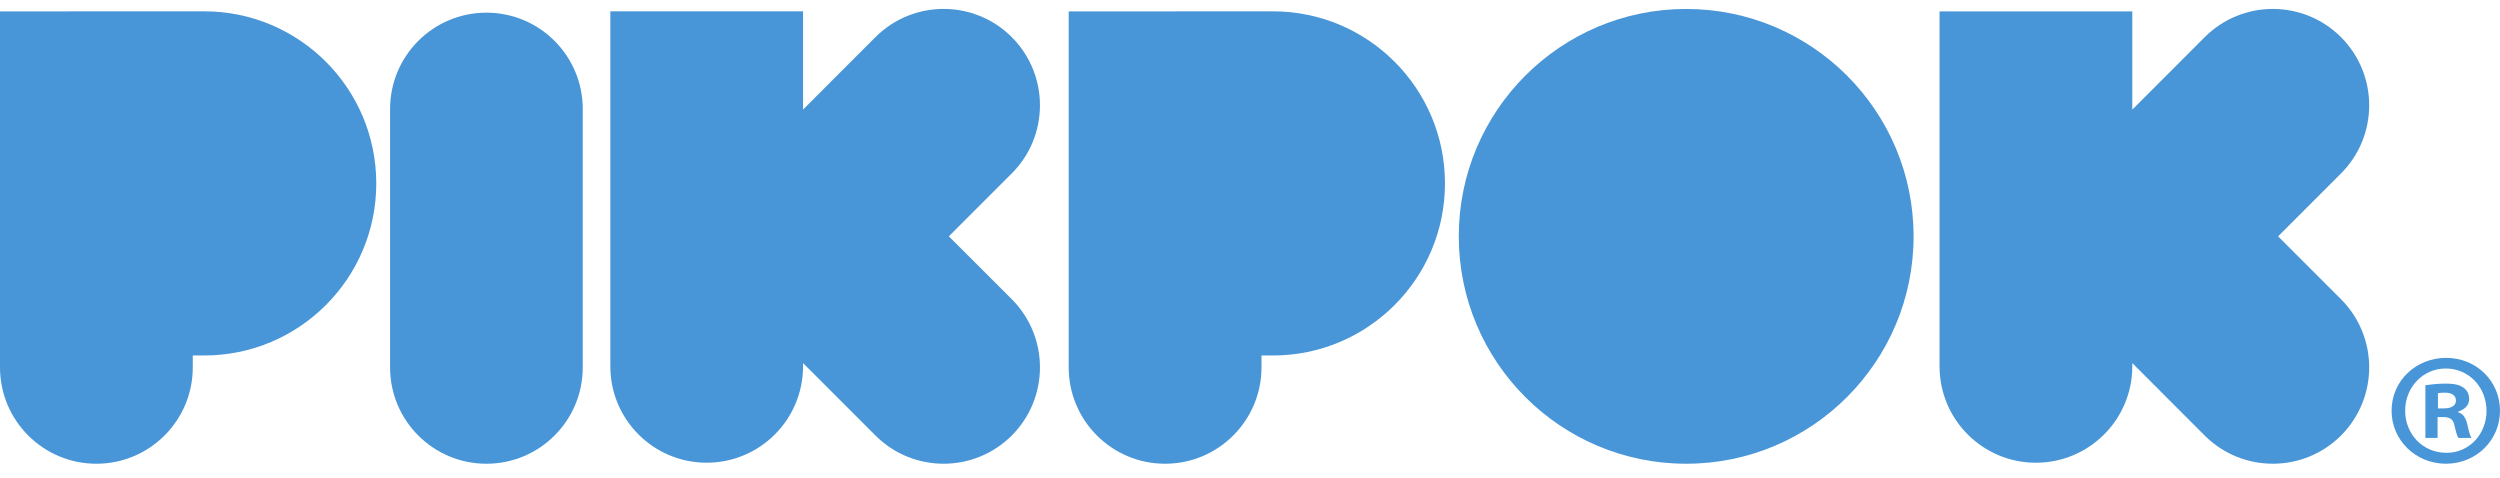
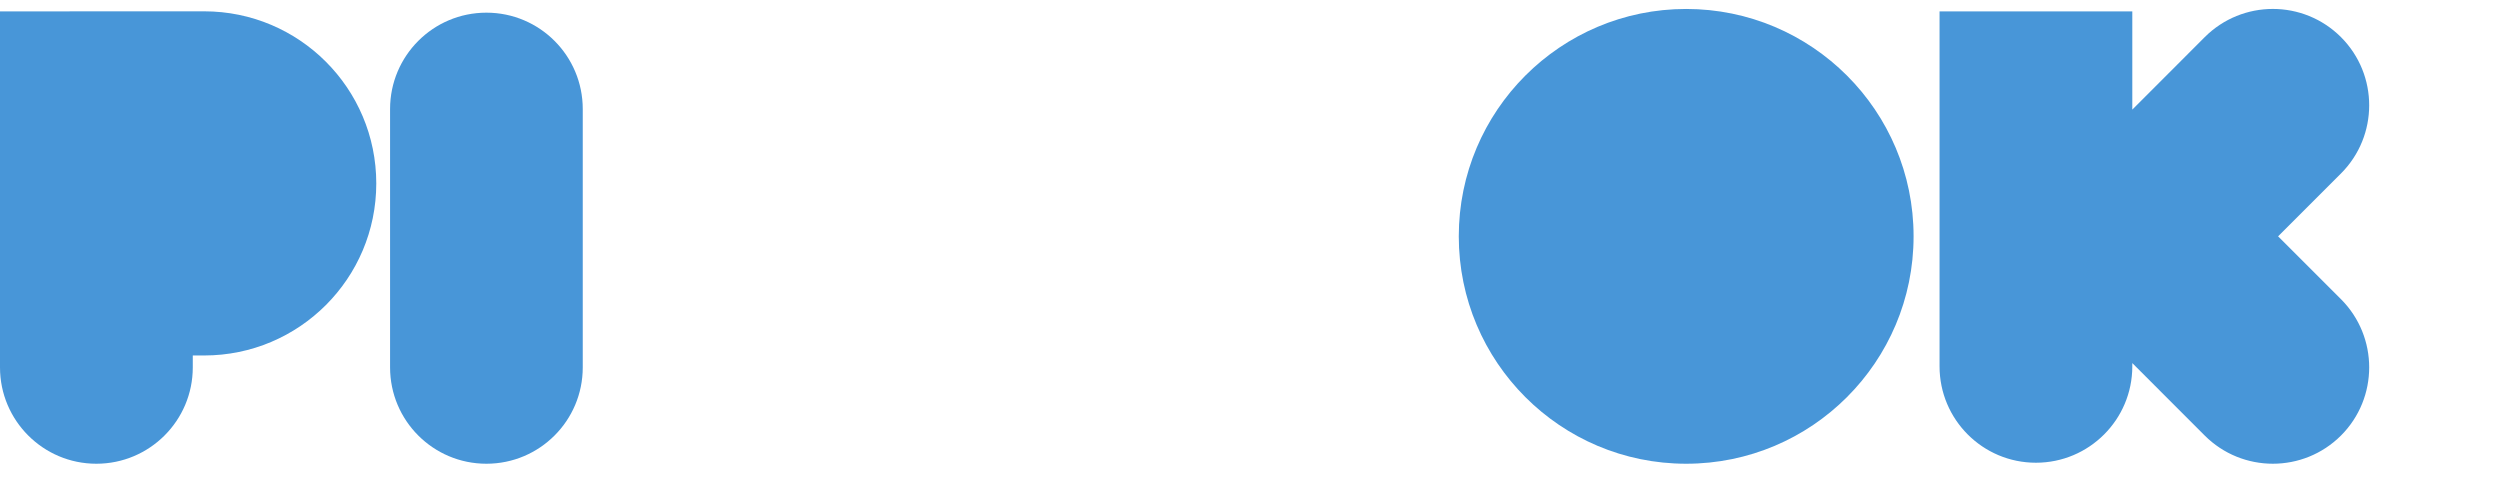
<svg xmlns="http://www.w3.org/2000/svg" width="178" height="34" viewBox="0 0 178 34" fill="none">
  <path d="M41.492 26.158C41.492 29.947 38.423 33.018 34.633 33.018C30.842 33.018 27.773 29.947 27.773 26.158V7.765C27.773 3.974 30.842 0.902 34.633 0.902C38.423 0.902 41.492 3.974 41.492 7.765V26.158Z" fill="#4896D8" />
  <path d="M14.537 0.806L0 0.811V26.156C0 29.945 3.073 33.018 6.86 33.018C10.652 33.018 13.726 29.945 13.726 26.156V25.31H14.537C21.306 25.31 26.791 19.823 26.791 13.06C26.791 6.293 21.306 0.806 14.537 0.806Z" fill="#4896D8" />
-   <path d="M67.558 16.826L72.037 12.349C74.715 9.669 74.715 5.324 72.037 2.642C69.36 -0.034 65.014 -0.034 62.334 2.642L57.177 7.801V0.809H43.456V26.083C43.456 29.872 46.525 32.945 50.312 32.945C54.104 32.945 57.177 29.872 57.177 26.083V25.852L62.334 31.009C65.014 33.687 69.36 33.687 72.037 31.009C74.715 28.329 74.715 23.982 72.037 21.302L67.558 16.826Z" fill="#4896D8" />
-   <path d="M90.628 0.806L76.091 0.813V26.156C76.091 29.945 79.164 33.018 82.951 33.018C86.743 33.018 89.818 29.945 89.818 26.156V25.311H90.628C97.397 25.311 102.882 19.824 102.882 13.059C102.882 6.291 97.397 0.806 90.628 0.806Z" fill="#4896D8" />
  <path d="M162.2 16.827L166.68 12.349C169.355 9.669 169.355 5.324 166.68 2.646C164 -0.034 159.655 -0.034 156.974 2.646L151.82 7.804V0.811H138.096V26.085C138.096 29.874 141.168 32.946 144.957 32.946C148.746 32.946 151.82 29.874 151.82 26.085V25.852L156.974 31.009C159.655 33.687 164 33.687 166.68 31.009C169.355 28.331 169.355 23.986 166.68 21.304L162.2 16.827Z" fill="#4896D8" />
  <path d="M136.247 16.826C136.247 25.77 128.994 33.018 120.053 33.018C111.114 33.018 103.865 25.77 103.865 16.826C103.865 7.887 111.114 0.638 120.053 0.638C128.994 0.638 136.247 7.887 136.247 16.826Z" fill="#4896D8" />
-   <path d="M173.581 29.077H173.99C174.475 29.077 174.863 28.917 174.863 28.524C174.863 28.183 174.612 27.956 174.063 27.956C173.83 27.956 173.672 27.976 173.581 28.001V29.077ZM173.556 31.181H172.688V27.427C173.03 27.384 173.512 27.313 174.129 27.313C174.84 27.313 175.162 27.427 175.411 27.612C175.642 27.773 175.804 28.047 175.804 28.412C175.804 28.871 175.459 29.169 175.023 29.305V29.353C175.388 29.463 175.571 29.764 175.686 30.268C175.804 30.841 175.893 31.047 175.962 31.181H175.046C174.931 31.047 174.863 30.726 174.749 30.268C174.678 29.879 174.447 29.696 173.972 29.696H173.556V31.181ZM171.246 29.24C171.246 30.907 172.503 32.239 174.175 32.239C175.804 32.258 177.04 30.907 177.04 29.257C177.04 27.59 175.804 26.237 174.129 26.237C172.503 26.237 171.246 27.59 171.246 29.24ZM178 29.24C178 31.344 176.305 33.018 174.153 33.018C171.997 33.018 170.28 31.344 170.28 29.24C170.28 27.13 171.997 25.48 174.175 25.48C176.305 25.48 178 27.13 178 29.24Z" fill="#4896D8" />
</svg>